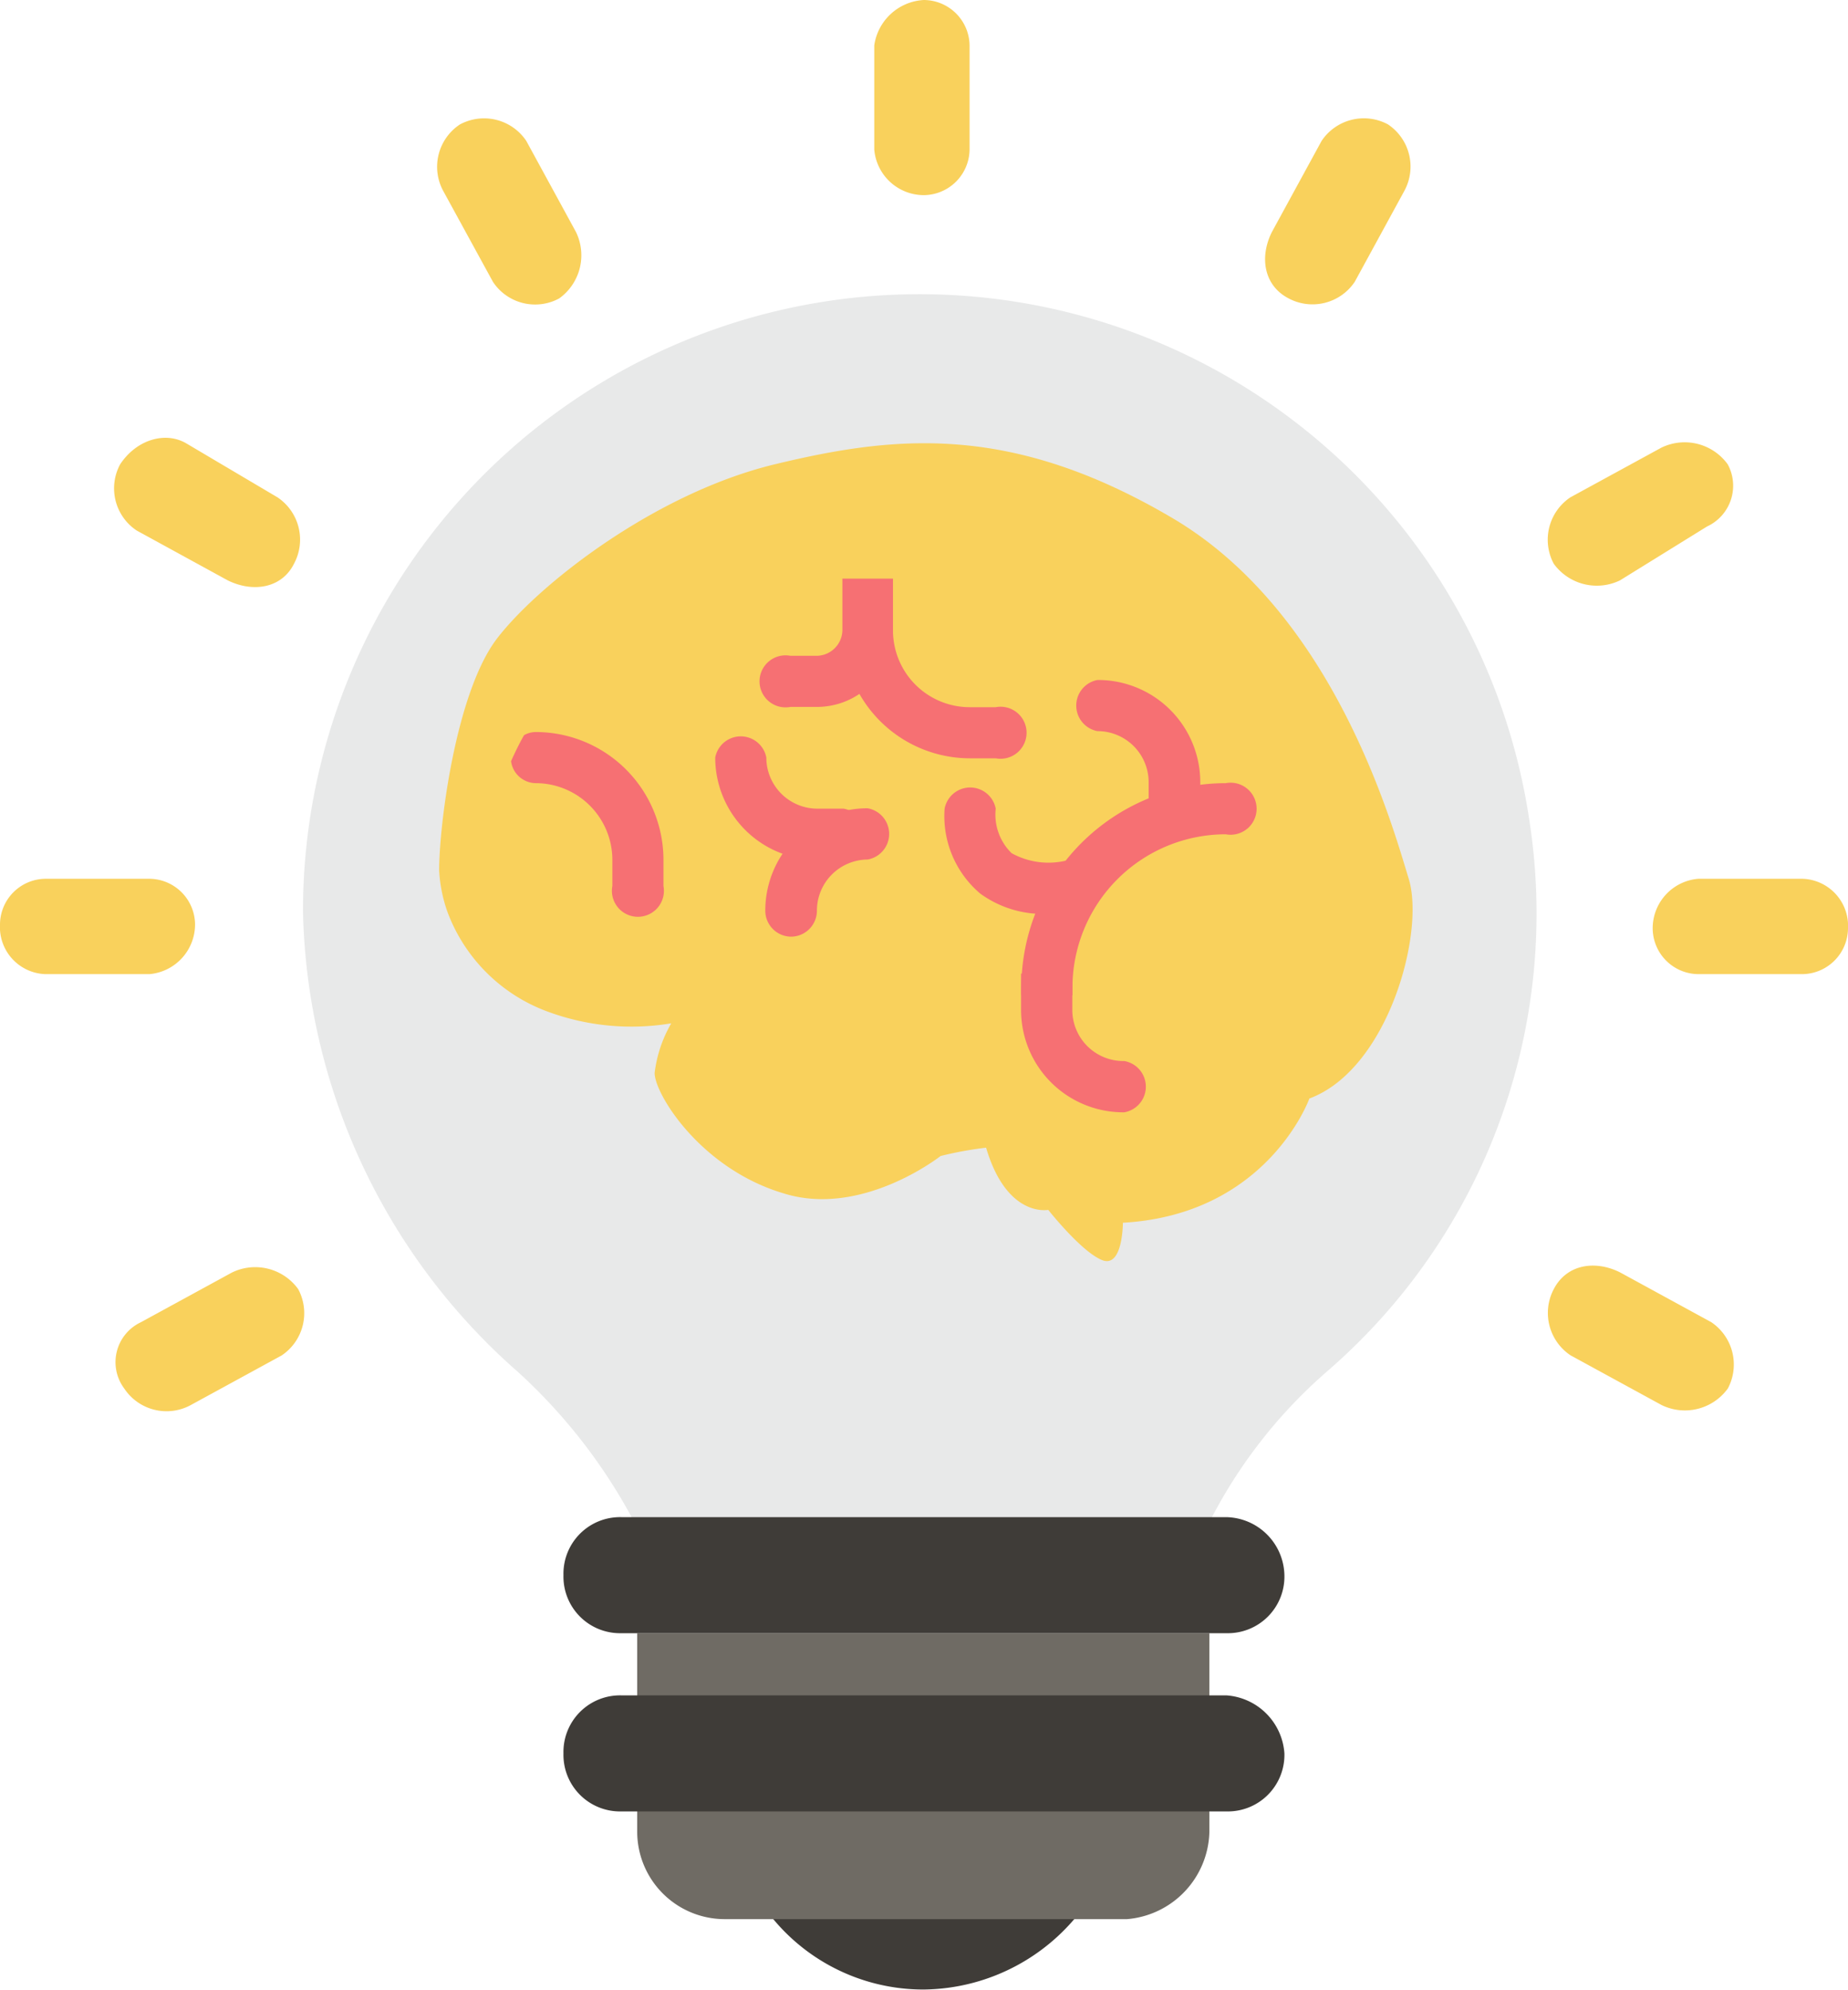
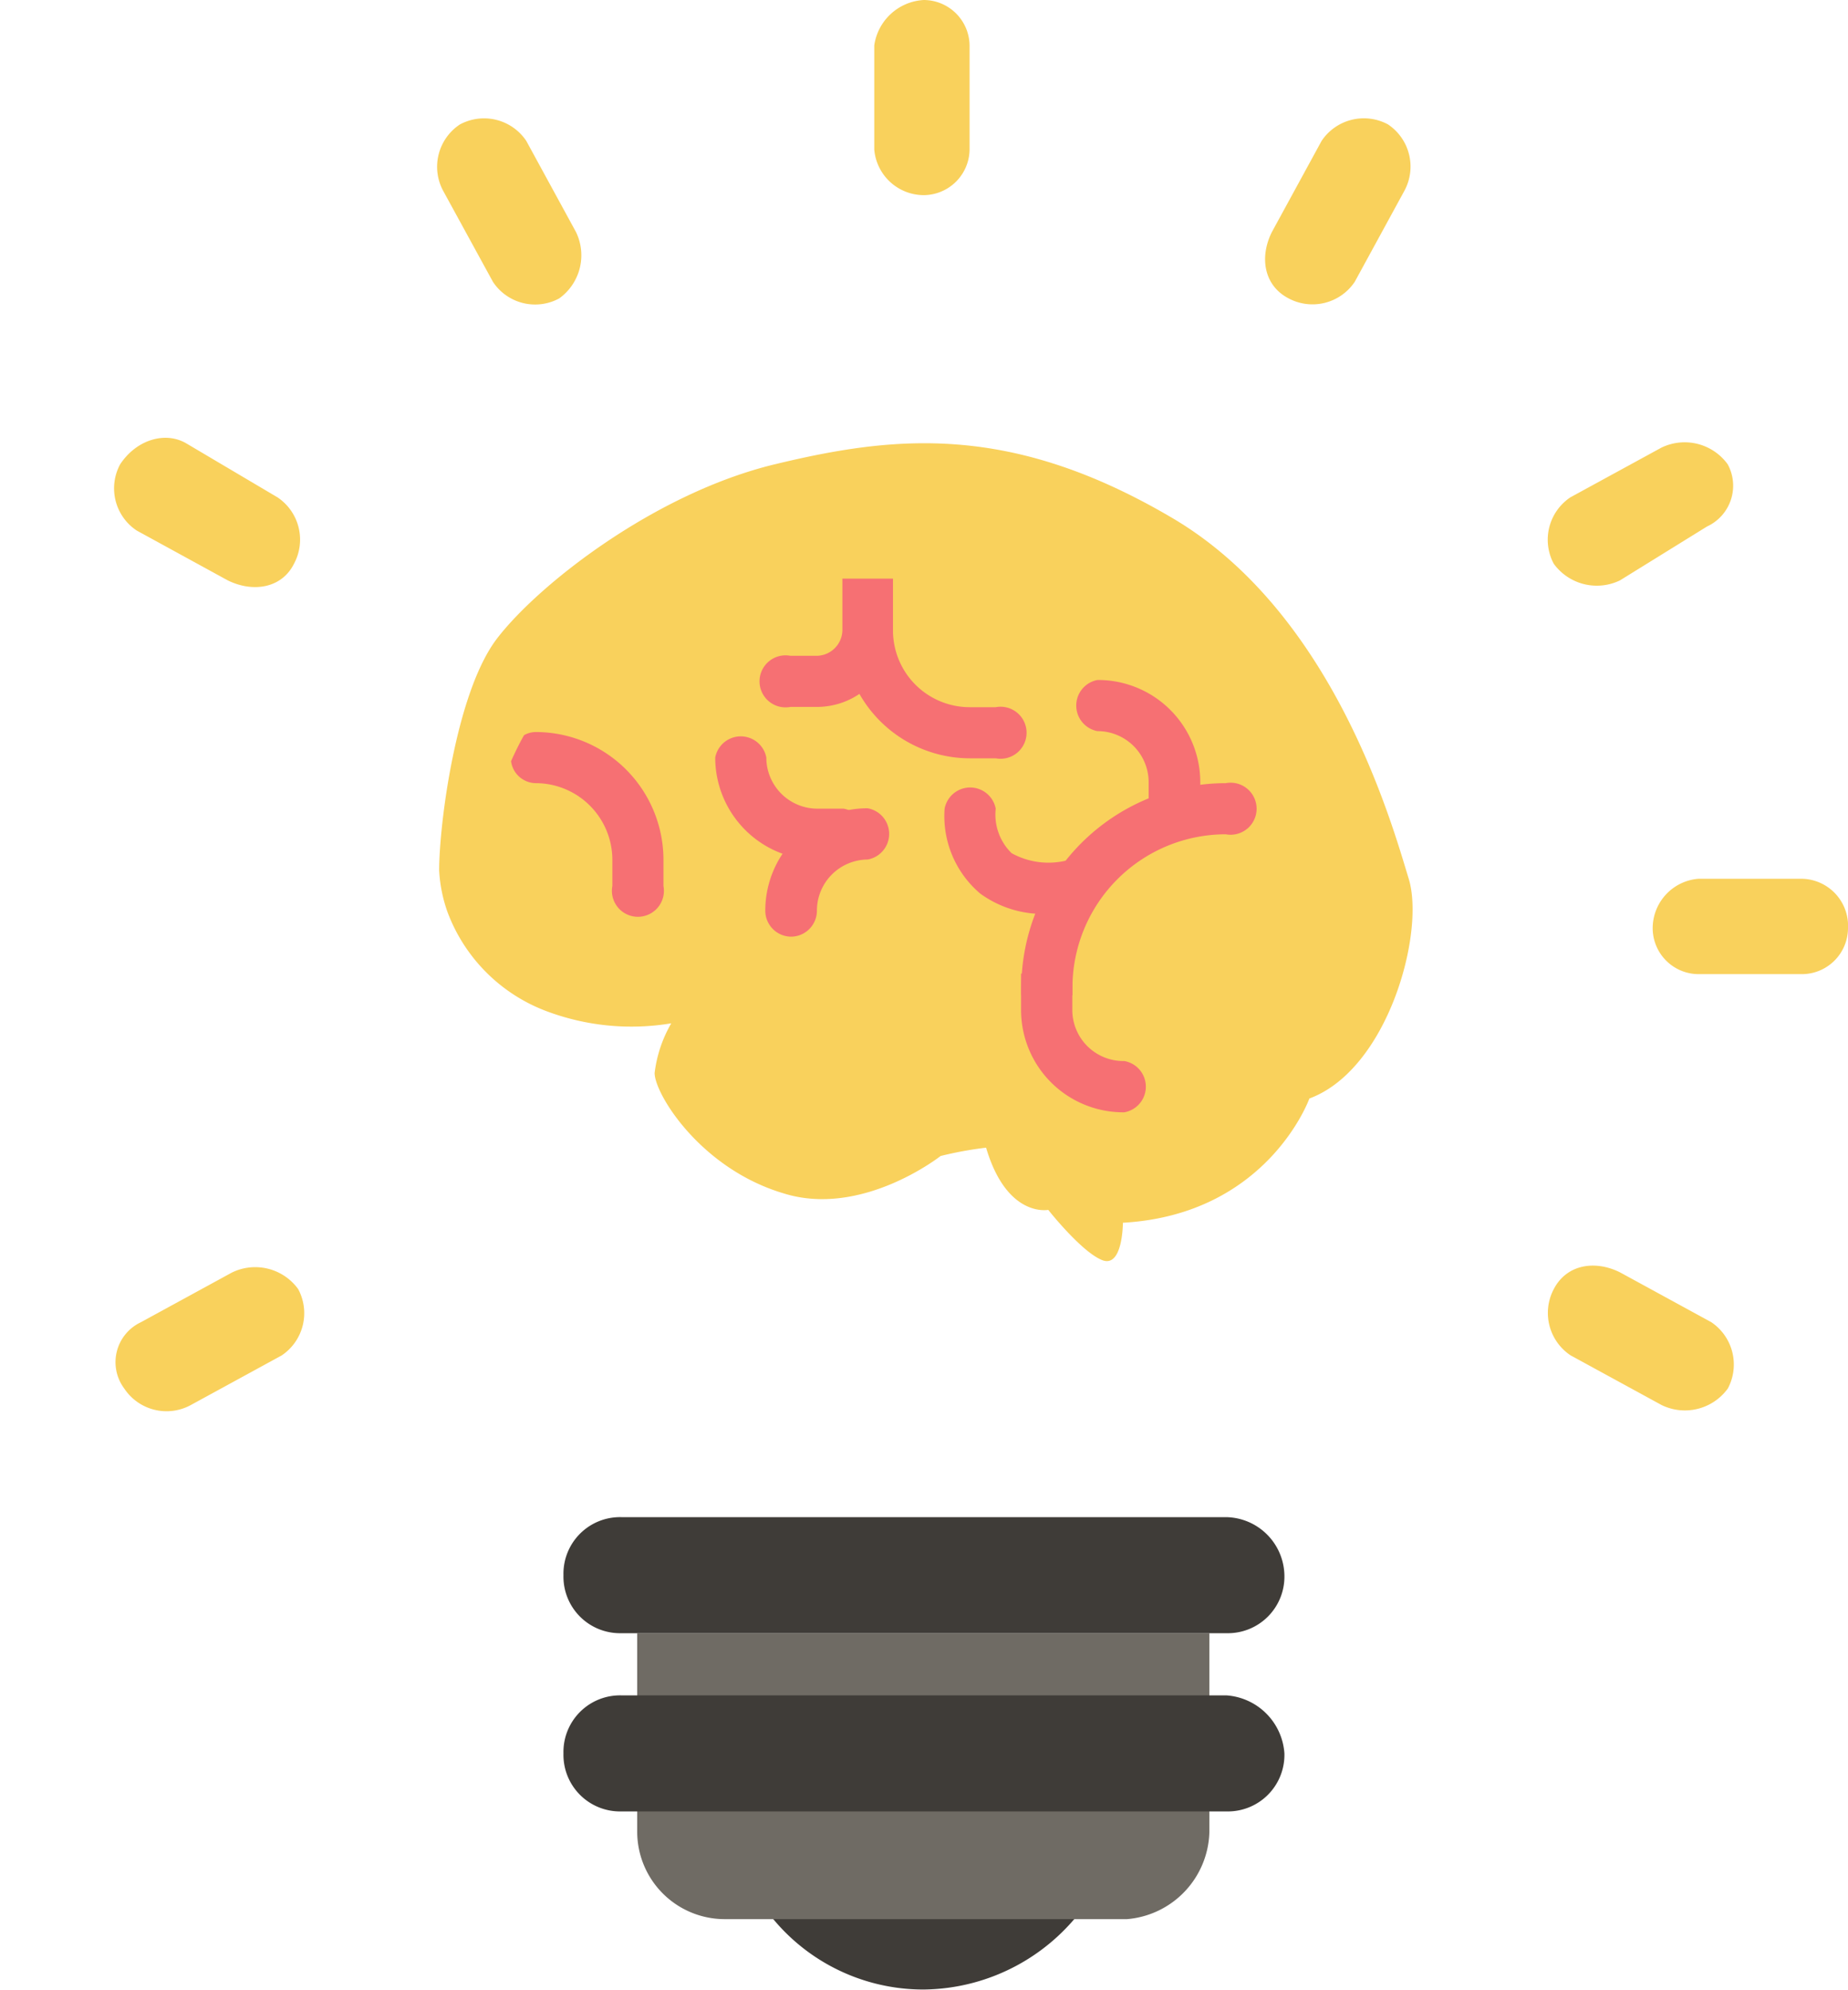
<svg xmlns="http://www.w3.org/2000/svg" id="bb9cb74d-6acc-4c30-b8e9-946a71231a68" data-name="Icons" viewBox="0 0 142.11 152.94">
  <defs>
    <style>.ee0a5911-7e02-469b-b0ce-96977a3c7a62{fill:#e8e9e9;}.b8b7a158-20d2-4c8c-98ba-bbb19d7c7baf{fill:#3f3c38;}.a6a36ee7-6523-49bb-b87d-0cce177ed8e1{fill:#6f6b64;}.bae5821c-4687-4d2f-8d94-21f65afa87ef{fill:#f9d15c;}.a2780d9f-39f4-479f-877a-6b20c4f61009{fill:#f67073;}</style>
  </defs>
  <title>Icons-Toolbox</title>
-   <path class="ee0a5911-7e02-469b-b0ce-96977a3c7a62" d="M39.83,105.46a42.37,42.37,0,0,1,9.24,12.11H92.72A38.4,38.4,0,0,1,102,105.46a46.51,46.51,0,0,0,15.61-42.37,47.41,47.41,0,0,0-94.31,7A48.44,48.44,0,0,0,39.83,105.46Z" />
  <path class="b8b7a158-20d2-4c8c-98ba-bbb19d7c7baf" d="M58.31,145.93a15,15,0,0,0,12.74,7,15.44,15.44,0,0,0,12.75-7Z" />
  <path class="a6a36ee7-6523-49bb-b87d-0cce177ed8e1" d="M93,140.83V125.54h-44v15.29a6.73,6.73,0,0,0,6.69,6.69H86.67A6.9,6.9,0,0,0,93,140.83Z" />
  <path class="b8b7a158-20d2-4c8c-98ba-bbb19d7c7baf" d="M94.31,116.62H47.79a4.35,4.35,0,0,0-4.46,4.46h0a4.35,4.35,0,0,0,4.46,4.46H94.31a4.35,4.35,0,0,0,4.46-4.46h0A4.56,4.56,0,0,0,94.31,116.62Z" />
  <path class="b8b7a158-20d2-4c8c-98ba-bbb19d7c7baf" d="M94.31,130.32H47.79a4.35,4.35,0,0,0-4.46,4.46h0a4.35,4.35,0,0,0,4.46,4.46H94.31a4.35,4.35,0,0,0,4.46-4.46h0A4.8,4.8,0,0,0,94.31,130.32Z" />
  <path class="bae5821c-4687-4d2f-8d94-21f65afa87ef" d="M42.06,77.74a13,13,0,0,1-7.65-7.64,11.3,11.3,0,0,1-.64-3.19c0-3.5,1.28-13.7,4.46-17.84S50.34,37.92,59.58,35.69s18.16-3.19,30.59,4.14,16.89,23.58,18.16,27.72-1.59,14.65-7.64,16.89c0,0-3.19,8.92-14.34,9.55,0,0,0,3.51-1.6,2.87S80.61,93,80.61,93s-3.18.64-4.78-4.78a28.07,28.07,0,0,0-3.5.64s-6.06,4.78-12.11,2.86c-6.37-1.91-9.88-7.64-9.88-9.24a10,10,0,0,1,1.28-3.82A18.58,18.58,0,0,1,42.06,77.74Z" />
  <path class="bae5821c-4687-4d2f-8d94-21f65afa87ef" d="M74.56,3.5v8A3.55,3.55,0,0,1,71.05,15a3.83,3.83,0,0,1-3.82-3.51v-8A4.07,4.07,0,0,1,71.05,0,3.54,3.54,0,0,1,74.56,3.5Z" />
  <path class="bae5821c-4687-4d2f-8d94-21f65afa87ef" d="M40.47,10.83l3.82,7A4.08,4.08,0,0,1,43,22.94a3.89,3.89,0,0,1-5.09-1.27l-3.83-7a3.9,3.9,0,0,1,1.28-5.1A3.91,3.91,0,0,1,40.47,10.83Z" />
  <path class="bae5821c-4687-4d2f-8d94-21f65afa87ef" d="M14.34,34.09l7,4.14a3.91,3.91,0,0,1,1.27,5.1c-.95,1.91-3.18,2.23-5.1,1.28l-7-3.83a3.89,3.89,0,0,1-1.27-5.09C10.51,33.77,12.74,33.14,14.34,34.09Z" />
-   <path class="bae5821c-4687-4d2f-8d94-21f65afa87ef" d="M3.5,67.55h8A3.54,3.54,0,0,1,15,71.05a3.84,3.84,0,0,1-3.51,3.83h-8A3.62,3.62,0,0,1,0,71.05,3.53,3.53,0,0,1,3.5,67.55Z" />
  <path class="bae5821c-4687-4d2f-8d94-21f65afa87ef" d="M10.83,101.64l7-3.82a4.08,4.08,0,0,1,5.1,1.27,3.91,3.91,0,0,1-1.27,5.1l-7,3.82a3.9,3.9,0,0,1-5.1-1.27A3.39,3.39,0,0,1,10.83,101.64Z" />
  <path class="bae5821c-4687-4d2f-8d94-21f65afa87ef" d="M127.77,108l-7-3.82a3.92,3.92,0,0,1-1.28-5.1c1-1.91,3.19-2.23,5.1-1.27l7,3.82a3.92,3.92,0,0,1,1.28,5.1A4.08,4.08,0,0,1,127.77,108Z" />
  <path class="bae5821c-4687-4d2f-8d94-21f65afa87ef" d="M138.6,74.88h-8a3.54,3.54,0,0,1-3.51-3.51,3.82,3.82,0,0,1,3.51-3.82h8a3.62,3.62,0,0,1,3.51,3.82A3.55,3.55,0,0,1,138.6,74.88Z" />
  <path class="bae5821c-4687-4d2f-8d94-21f65afa87ef" d="M131.27,40.47l-6.69,4.14a4.09,4.09,0,0,1-5.1-1.28,3.92,3.92,0,0,1,1.28-5.1l7-3.82a4.09,4.09,0,0,1,5.1,1.28A3.45,3.45,0,0,1,131.27,40.47Z" />
  <path class="bae5821c-4687-4d2f-8d94-21f65afa87ef" d="M108,14.66l-3.82,7a3.91,3.91,0,0,1-5.1,1.27c-1.91-1-2.23-3.19-1.27-5.1l3.82-7a3.91,3.91,0,0,1,5.1-1.27A3.9,3.9,0,0,1,108,14.66Z" />
  <path class="a2780d9f-39f4-479f-877a-6b20c4f61009" d="M47.09,66.1v2a2,2,0,1,0,3.93,0v-2a9.83,9.83,0,0,0-9.82-9.83,1.86,1.86,0,0,0-.9.24c-.37.65-.7,1.33-1,2A1.94,1.94,0,0,0,41.2,60.2a5.9,5.9,0,0,1,5.89,5.9Z" />
  <path class="a2780d9f-39f4-479f-877a-6b20c4f61009" d="M60.85,72a2,2,0,0,1-2-2,7.87,7.87,0,0,1,7.87-7.87,2,2,0,0,1,0,3.94A3.93,3.93,0,0,0,62.82,70,2,2,0,0,1,60.85,72Z" />
  <path class="a2780d9f-39f4-479f-877a-6b20c4f61009" d="M64.78,48.41a2,2,0,0,1-2,2h-2a2,2,0,1,0,0,3.93h2a5.85,5.85,0,0,0,3.31-1,9.78,9.78,0,0,0,8.48,4.95h2a2,2,0,1,0,0-3.93h-2a5.9,5.9,0,0,1-5.9-5.89V44.48H64.78Z" />
  <path class="a2780d9f-39f4-479f-877a-6b20c4f61009" d="M64.78,66.1h-2A7.87,7.87,0,0,1,55,58.23a2,2,0,0,1,3.93,0,3.93,3.93,0,0,0,3.94,3.93h2a2,2,0,0,1,0,3.94Z" />
  <path class="a2780d9f-39f4-479f-877a-6b20c4f61009" d="M80.43,70.25a8.19,8.19,0,0,1-5.06-1.57,7.8,7.8,0,0,1-2.73-6.52,2,2,0,0,1,3.93,0,4.15,4.15,0,0,0,1.22,3.42,5.85,5.85,0,0,0,4.2.57A2,2,0,0,1,83,70a11.25,11.25,0,0,1-2.52.28Z" />
  <path class="a2780d9f-39f4-479f-877a-6b20c4f61009" d="M86.46,85.5a2,2,0,0,0,0-3.94,3.93,3.93,0,0,1-4-3.9v-2l-.06-.82-3.88,0,0,2.79A7.86,7.86,0,0,0,86.46,85.5Z" />
  <path class="a2780d9f-39f4-479f-877a-6b20c4f61009" d="M90.33,64.13a2,2,0,0,1-2-2v-2a3.93,3.93,0,0,0-3.94-3.93,2,2,0,0,1,0-3.93A7.86,7.86,0,0,1,92.3,60.2v2A2,2,0,0,1,90.33,64.13Z" />
  <path class="a2780d9f-39f4-479f-877a-6b20c4f61009" d="M94.26,64.13a2,2,0,1,0,0-3.93A15.74,15.74,0,0,0,78.54,75.92v.58h3.93v-.58A11.8,11.8,0,0,1,94.26,64.13Z" />
</svg>